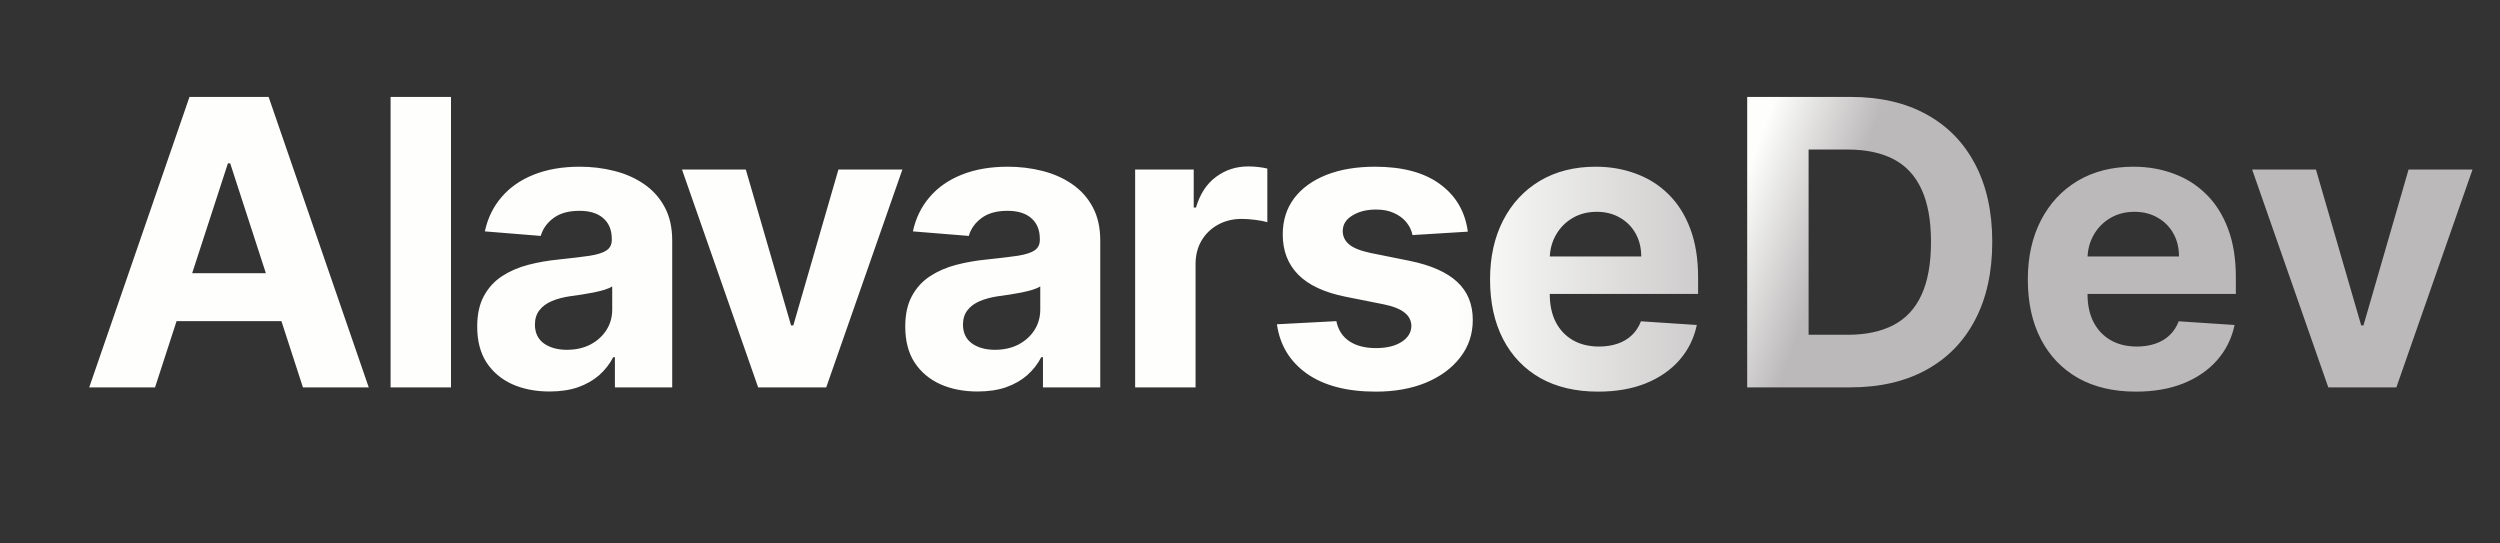
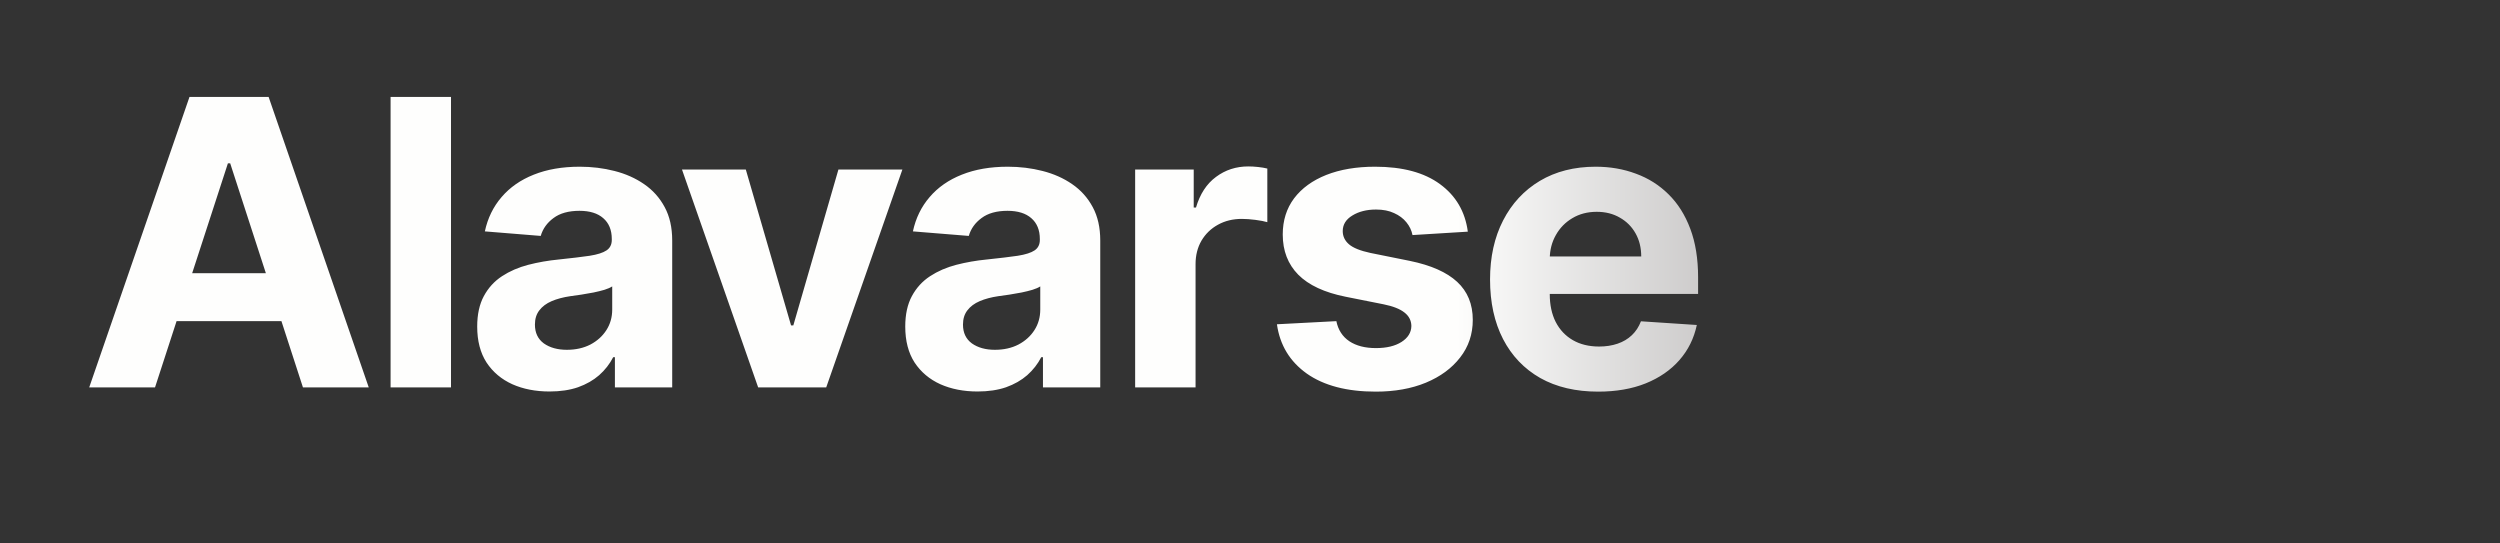
<svg xmlns="http://www.w3.org/2000/svg" width="626" height="136" viewBox="0 0 626 136" fill="none">
  <rect x="0" y="0" width="626" height="136" fill="#333333" stroke="none" />
  <path d="M38.818 97H22.34L47.447 24.273H67.262L92.333 97H75.856L57.639 40.892H57.07L38.818 97ZM37.788 68.413H76.708V80.416H37.788V68.413ZM112.93 24.273V97H97.803V24.273H112.93ZM137.603 98.03C134.123 98.03 131.021 97.426 128.299 96.219C125.576 94.988 123.422 93.177 121.836 90.785C120.273 88.371 119.492 85.364 119.492 81.766C119.492 78.735 120.048 76.19 121.161 74.131C122.274 72.071 123.789 70.414 125.706 69.159C127.624 67.904 129.802 66.957 132.24 66.318C134.703 65.679 137.283 65.229 139.982 64.969C143.154 64.637 145.711 64.329 147.652 64.046C149.594 63.738 151.002 63.288 151.878 62.696C152.754 62.104 153.192 61.228 153.192 60.068V59.855C153.192 57.606 152.482 55.866 151.061 54.635C149.665 53.404 147.676 52.788 145.096 52.788C142.373 52.788 140.207 53.392 138.597 54.599C136.987 55.783 135.922 57.275 135.401 59.074L121.409 57.938C122.12 54.623 123.516 51.758 125.6 49.344C127.683 46.905 130.37 45.035 133.661 43.733C136.975 42.407 140.81 41.744 145.167 41.744C148.197 41.744 151.097 42.099 153.867 42.81C156.66 43.52 159.134 44.621 161.289 46.112C163.467 47.604 165.183 49.521 166.438 51.865C167.693 54.185 168.32 56.967 168.32 60.21V97H153.973V89.436H153.547C152.671 91.141 151.499 92.644 150.032 93.946C148.564 95.224 146.8 96.231 144.74 96.965C142.681 97.675 140.301 98.03 137.603 98.03ZM141.935 87.59C144.16 87.59 146.125 87.151 147.83 86.276C149.534 85.376 150.872 84.169 151.843 82.653C152.813 81.138 153.299 79.422 153.299 77.504V71.716C152.825 72.024 152.174 72.308 151.346 72.568C150.541 72.805 149.629 73.03 148.611 73.243C147.593 73.432 146.575 73.61 145.557 73.776C144.539 73.918 143.616 74.048 142.787 74.166C141.012 74.427 139.461 74.841 138.135 75.409C136.81 75.977 135.78 76.747 135.046 77.717C134.312 78.664 133.945 79.848 133.945 81.269C133.945 83.328 134.691 84.903 136.182 85.992C137.697 87.057 139.615 87.59 141.935 87.59ZM225.956 42.455L206.886 97H189.841L170.771 42.455H186.751L198.079 81.481H198.647L209.94 42.455H225.956ZM244.786 98.03C241.306 98.03 238.205 97.426 235.482 96.219C232.76 94.988 230.605 93.177 229.019 90.785C227.457 88.371 226.675 85.364 226.675 81.766C226.675 78.735 227.232 76.19 228.344 74.131C229.457 72.071 230.972 70.414 232.89 69.159C234.808 67.904 236.986 66.957 239.424 66.318C241.886 65.679 244.467 65.229 247.165 64.969C250.338 64.637 252.895 64.329 254.836 64.046C256.777 63.738 258.186 63.288 259.062 62.696C259.938 62.104 260.376 61.228 260.376 60.068V59.855C260.376 57.606 259.665 55.866 258.245 54.635C256.848 53.404 254.86 52.788 252.279 52.788C249.557 52.788 247.39 53.392 245.781 54.599C244.171 55.783 243.105 57.275 242.585 59.074L228.593 57.938C229.303 54.623 230.7 51.758 232.783 49.344C234.867 46.905 237.554 45.035 240.844 43.733C244.159 42.407 247.994 41.744 252.35 41.744C255.38 41.744 258.281 42.099 261.05 42.81C263.844 43.52 266.318 44.621 268.472 46.112C270.65 47.604 272.367 49.521 273.621 51.865C274.876 54.185 275.504 56.967 275.504 60.21V97H261.157V89.436H260.731C259.855 91.141 258.683 92.644 257.215 93.946C255.747 95.224 253.984 96.231 251.924 96.965C249.864 97.675 247.485 98.03 244.786 98.03ZM249.119 87.59C251.344 87.59 253.309 87.151 255.013 86.276C256.718 85.376 258.056 84.169 259.026 82.653C259.997 81.138 260.482 79.422 260.482 77.504V71.716C260.009 72.024 259.358 72.308 258.529 72.568C257.724 72.805 256.813 73.03 255.795 73.243C254.777 73.432 253.759 73.61 252.741 73.776C251.723 73.918 250.799 74.048 249.971 74.166C248.195 74.427 246.645 74.841 245.319 75.409C243.993 75.977 242.963 76.747 242.229 77.717C241.496 78.664 241.129 79.848 241.129 81.269C241.129 83.328 241.874 84.903 243.366 85.992C244.881 87.057 246.799 87.59 249.119 87.59ZM284.24 97V42.455H298.906V51.972H299.474C300.469 48.586 302.138 46.029 304.482 44.301C306.825 42.549 309.524 41.673 312.578 41.673C313.336 41.673 314.152 41.721 315.028 41.815C315.904 41.91 316.674 42.04 317.337 42.206V55.629C316.626 55.416 315.644 55.227 314.389 55.061C313.134 54.895 311.986 54.812 310.945 54.812C308.719 54.812 306.731 55.298 304.979 56.269C303.25 57.215 301.877 58.541 300.859 60.246C299.865 61.95 299.368 63.915 299.368 66.141V97H284.24ZM367.542 58.008L353.692 58.861C353.455 57.677 352.946 56.612 352.165 55.665C351.384 54.694 350.354 53.925 349.076 53.356C347.821 52.765 346.318 52.469 344.566 52.469C342.222 52.469 340.245 52.966 338.635 53.96C337.025 54.931 336.221 56.233 336.221 57.867C336.221 59.169 336.741 60.269 337.783 61.169C338.825 62.069 340.612 62.791 343.145 63.335L353.017 65.324C358.32 66.413 362.274 68.165 364.878 70.579C367.482 72.994 368.784 76.167 368.784 80.097C368.784 83.671 367.731 86.808 365.624 89.507C363.541 92.206 360.676 94.313 357.03 95.828C353.408 97.32 349.23 98.065 344.495 98.065C337.274 98.065 331.521 96.562 327.236 93.555C322.975 90.525 320.477 86.406 319.743 81.197L334.623 80.416C335.072 82.618 336.161 84.299 337.89 85.459C339.618 86.595 341.831 87.163 344.53 87.163C347.182 87.163 349.312 86.654 350.922 85.636C352.556 84.595 353.384 83.257 353.408 81.624C353.384 80.251 352.804 79.126 351.668 78.25C350.532 77.35 348.78 76.664 346.412 76.19L336.966 74.308C331.64 73.243 327.674 71.396 325.07 68.769C322.489 66.141 321.199 62.791 321.199 58.719C321.199 55.215 322.146 52.197 324.04 49.663C325.958 47.13 328.645 45.177 332.101 43.804C335.581 42.431 339.653 41.744 344.317 41.744C351.206 41.744 356.628 43.2 360.581 46.112C364.559 49.024 366.879 52.99 367.542 58.008ZM400.168 98.065C394.558 98.065 389.728 96.929 385.68 94.656C381.655 92.36 378.554 89.117 376.376 84.926C374.198 80.712 373.109 75.729 373.109 69.976C373.109 64.365 374.198 59.441 376.376 55.203C378.554 50.965 381.62 47.663 385.573 45.295C389.55 42.928 394.214 41.744 399.565 41.744C403.163 41.744 406.513 42.324 409.614 43.484C412.739 44.621 415.462 46.337 417.782 48.633C420.126 50.93 421.949 53.818 423.251 57.298C424.553 60.755 425.204 64.803 425.204 69.443V73.598H379.146V64.223H410.964C410.964 62.045 410.49 60.115 409.543 58.435C408.596 56.754 407.282 55.44 405.602 54.493C403.944 53.522 402.015 53.037 399.813 53.037C397.517 53.037 395.481 53.57 393.705 54.635C391.953 55.677 390.58 57.085 389.586 58.861C388.592 60.613 388.083 62.566 388.059 64.72V73.633C388.059 76.332 388.556 78.664 389.55 80.629C390.568 82.594 392.001 84.109 393.847 85.175C395.694 86.24 397.884 86.773 400.417 86.773C402.098 86.773 403.637 86.536 405.033 86.062C406.43 85.589 407.626 84.879 408.62 83.932C409.614 82.985 410.372 81.825 410.893 80.452L424.884 81.375C424.174 84.737 422.718 87.672 420.516 90.182C418.338 92.668 415.521 94.609 412.065 96.006C408.632 97.379 404.666 98.065 400.168 98.065Z" fill="url(#paint0_linear_1_428)" />
-   <path d="M463.278 97H437.497V24.273H463.491C470.806 24.273 477.104 25.729 482.383 28.641C487.663 31.529 491.723 35.684 494.564 41.105C497.428 46.526 498.86 53.013 498.86 60.565C498.86 68.141 497.428 74.651 494.564 80.097C491.723 85.542 487.639 89.72 482.312 92.632C477.009 95.544 470.664 97 463.278 97ZM452.873 83.825H462.639C467.184 83.825 471.008 83.02 474.109 81.41C477.234 79.777 479.578 77.256 481.14 73.847C482.726 70.414 483.52 65.987 483.52 60.565C483.52 55.191 482.726 50.8 481.14 47.391C479.578 43.981 477.246 41.472 474.145 39.862C471.043 38.252 467.22 37.447 462.674 37.447H452.873V83.825ZM534.825 98.065C529.214 98.065 524.384 96.929 520.336 94.656C516.311 92.36 513.21 89.117 511.032 84.926C508.854 80.712 507.765 75.729 507.765 69.976C507.765 64.365 508.854 59.441 511.032 55.203C513.21 50.965 516.276 47.663 520.229 45.295C524.207 42.928 528.871 41.744 534.221 41.744C537.819 41.744 541.169 42.324 544.271 43.484C547.396 44.621 550.118 46.337 552.438 48.633C554.782 50.93 556.605 53.818 557.907 57.298C559.209 60.755 559.86 64.803 559.86 69.443V73.598H513.802V64.223H545.62C545.62 62.045 545.147 60.115 544.2 58.435C543.253 56.754 541.939 55.44 540.258 54.493C538.601 53.522 536.671 53.037 534.469 53.037C532.173 53.037 530.137 53.57 528.362 54.635C526.61 55.677 525.237 57.085 524.242 58.861C523.248 60.613 522.739 62.566 522.715 64.72V73.633C522.715 76.332 523.212 78.664 524.207 80.629C525.225 82.594 526.657 84.109 528.504 85.175C530.35 86.24 532.54 86.773 535.073 86.773C536.754 86.773 538.293 86.536 539.69 86.062C541.086 85.589 542.282 84.879 543.276 83.932C544.271 82.985 545.028 81.825 545.549 80.452L559.54 81.375C558.83 84.737 557.374 87.672 555.173 90.182C552.995 92.668 550.177 94.609 546.721 96.006C543.288 97.379 539.323 98.065 534.825 98.065ZM619.12 42.455L600.05 97H583.005L563.935 42.455H579.915L591.243 81.481H591.811L603.104 42.455H619.12Z" fill="url(#paint1_linear_1_428)" />
  <defs>
    <linearGradient id="paint0_linear_1_428" x1="0" y1="68" x2="449" y2="68" gradientUnits="userSpaceOnUse">
      <stop offset="0.812" stop-color="#FEFEFD" />
      <stop offset="1" stop-color="#BBB9B9" />
    </linearGradient>
    <linearGradient id="paint1_linear_1_428" x1="610" y1="91" x2="442.5" y2="29.5" gradientUnits="userSpaceOnUse">
      <stop offset="0.854" stop-color="#BBB9B9" />
      <stop offset="1" stop-color="#FEFEFD" />
    </linearGradient>
  </defs>
</svg>